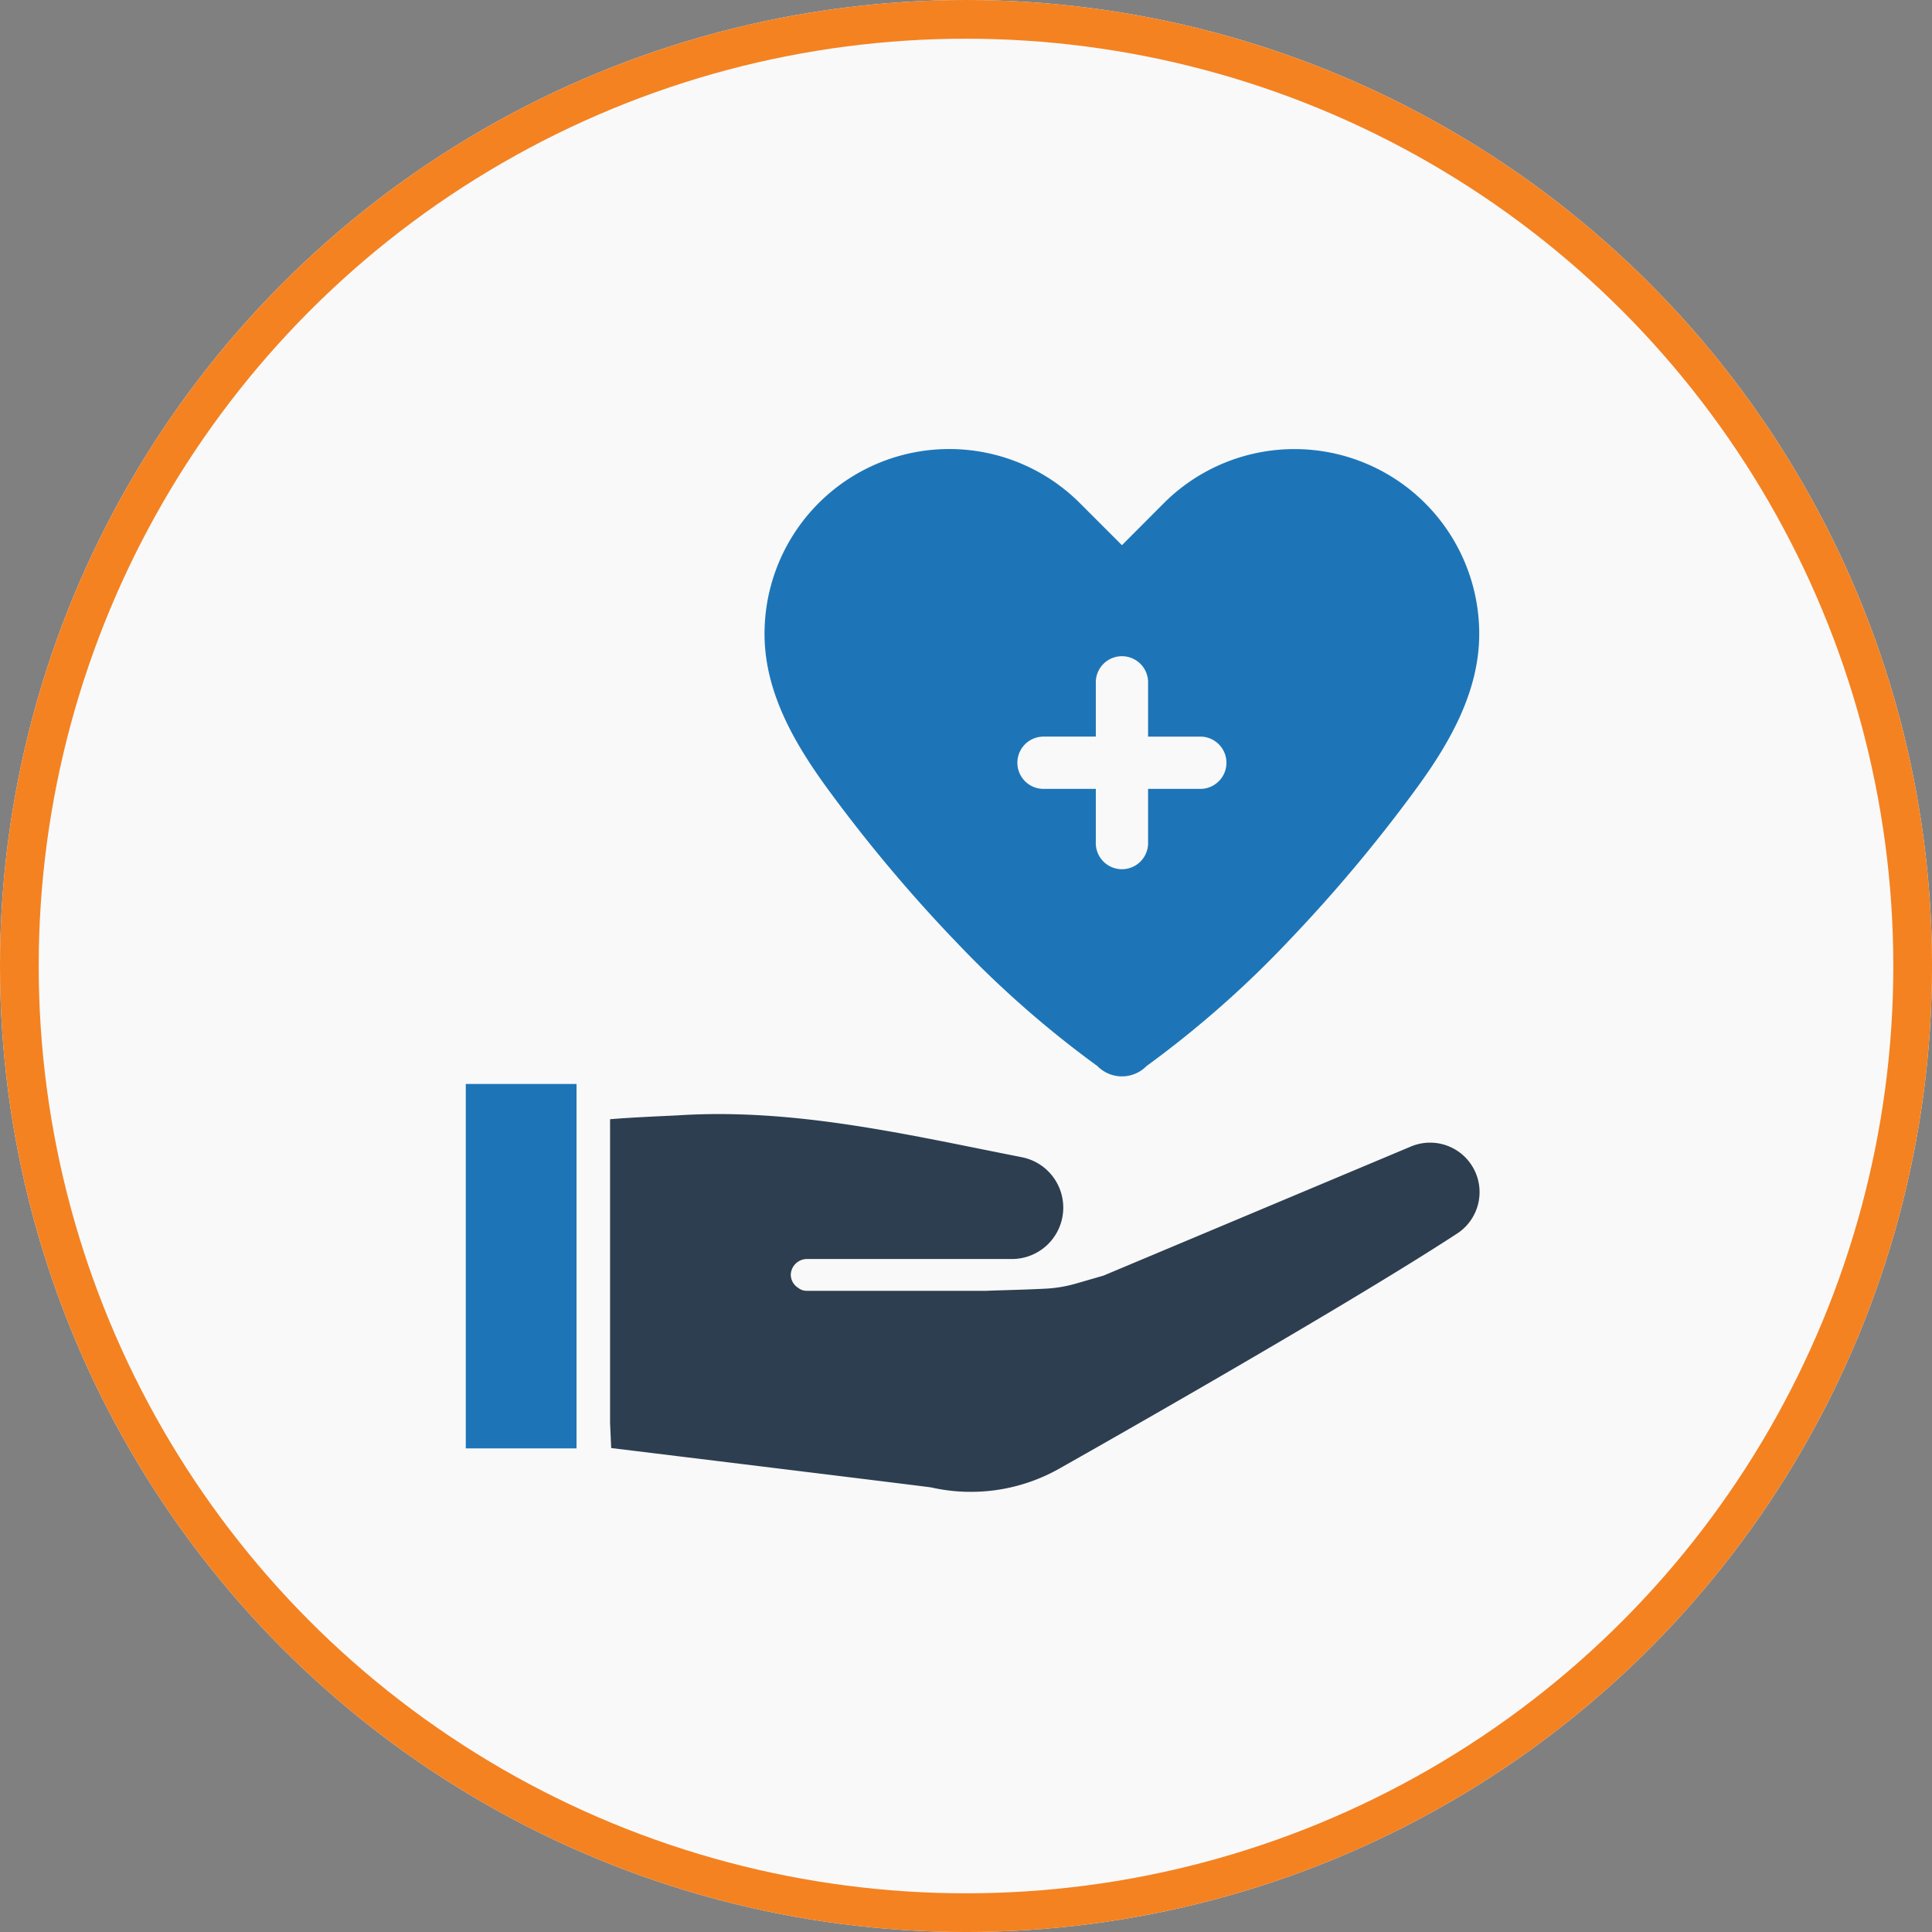
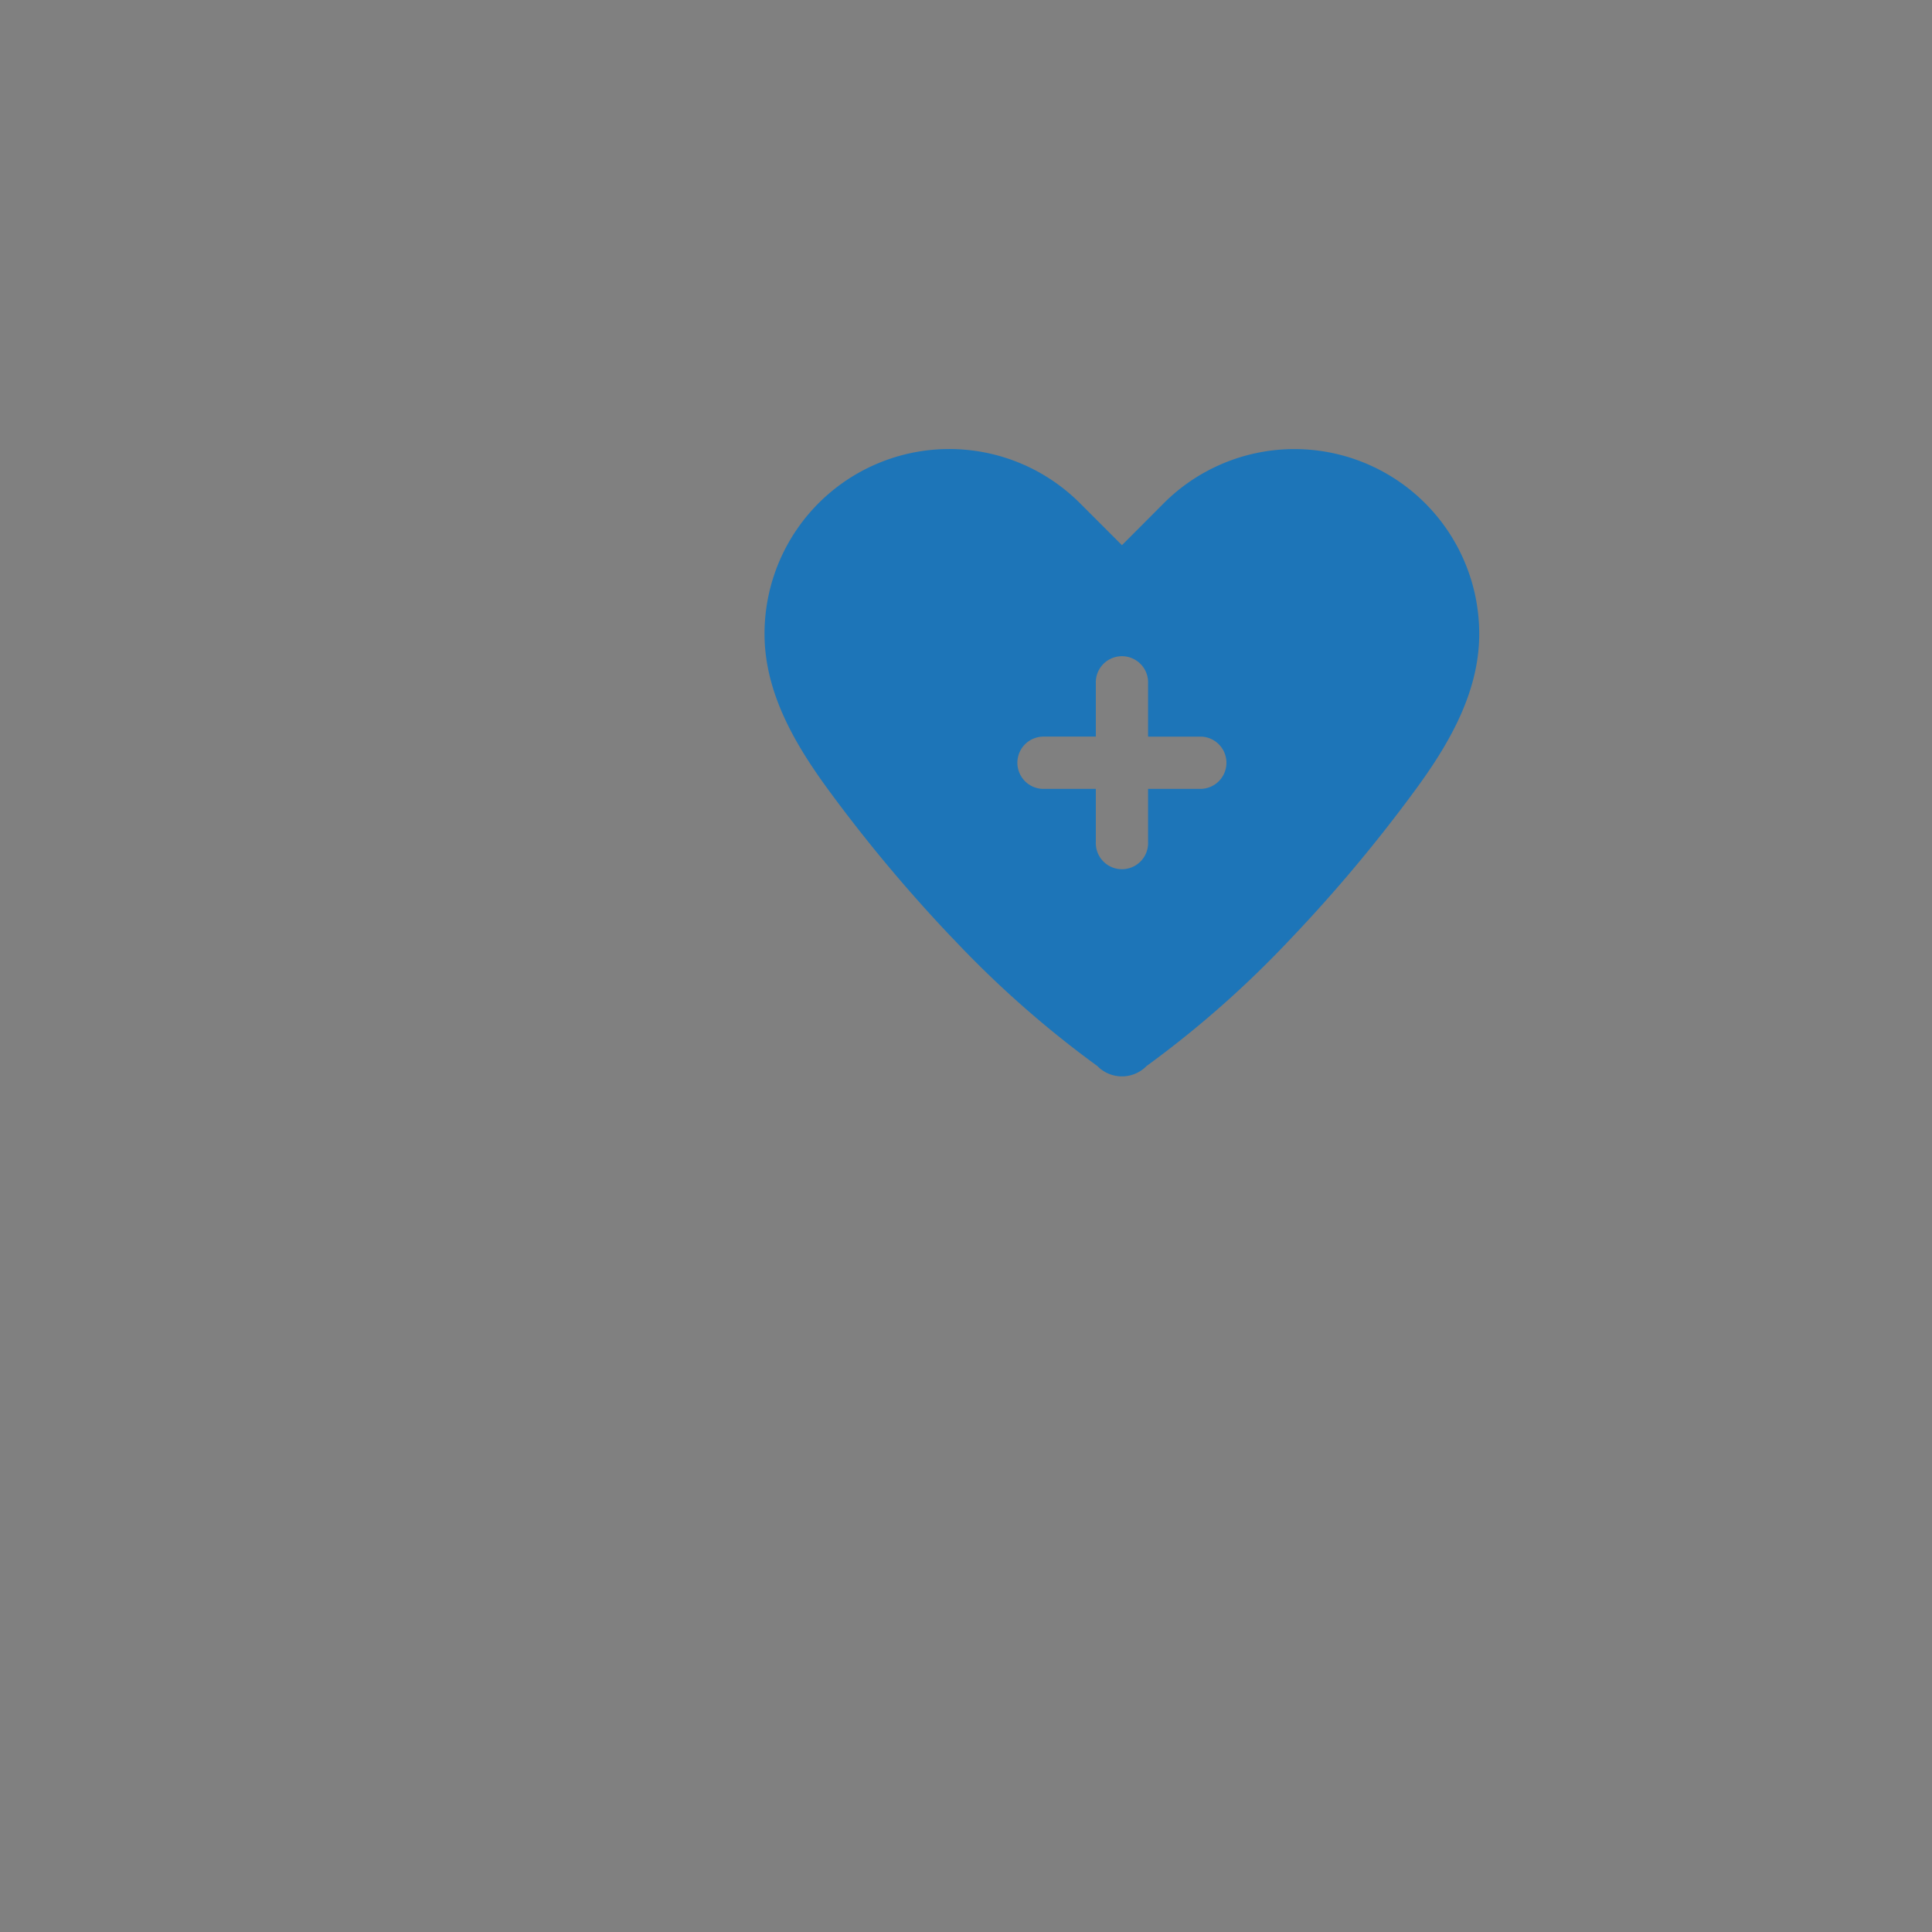
<svg xmlns="http://www.w3.org/2000/svg" width="99.823" height="99.823" viewBox="0 0 99.823 99.823">
  <rect x="0" y="0" width="99.823" height="99.823" fill="#808080" stroke="none" />
  <g id="Group_2322" data-name="Group 2322" transform="translate(-204.588 -652.791)">
    <g id="Group_2295" data-name="Group 2295" transform="translate(-0.412 494)">
      <g id="Ellipse_14" data-name="Ellipse 14" transform="translate(205 158.791)" fill="#f9f9f9" stroke="#f48221" stroke-width="2">
-         <ellipse cx="49.912" cy="49.912" rx="49.912" ry="49.912" stroke="none" />
-         <ellipse cx="49.912" cy="49.912" rx="48.912" ry="48.912" fill="none" />
-       </g>
+         </g>
    </g>
    <g id="Group_2300" data-name="Group 2300" transform="translate(7478.654 682.846)">
      <g id="_6787704541582985692" data-name="6787704541582985692" transform="translate(-7250 -6.85)">
        <path id="Path_6097" data-name="Path 6097" d="M49.138,27.607a53.233,53.233,0,0,0,7.441,6.565,1.778,1.778,0,0,0,2.542,0,53.2,53.2,0,0,0,7.437-6.565A78.173,78.173,0,0,0,72.9,20.053c1.779-2.4,3.41-5.127,3.41-8.208a9.547,9.547,0,0,0-16.3-6.751L57.85,7.261,55.683,5.094a9.545,9.545,0,0,0-16.3,6.751c0,3.081,1.632,5.805,3.41,8.208a78.132,78.132,0,0,0,6.34,7.553Zm4.608-10.456H56.5V14.4a1.351,1.351,0,1,1,2.7,0v2.752H61.95a1.351,1.351,0,0,1,0,2.7H59.2V22.6a1.351,1.351,0,1,1-2.7,0V19.852H53.746a1.351,1.351,0,0,1,0-2.7Z" transform="translate(-23.947 -2.297)" fill="#1d75b8" />
-         <path id="Path_6098" data-name="Path 6098" d="M62.458,82.7,46.587,89.365l-1.415.409a6.929,6.929,0,0,1-1.543.263c-1.134.061-2.786.094-3.072.113H31.236A.668.668,0,0,1,30.819,90a.805.805,0,0,1-.389-.68.839.839,0,0,1,.864-.813H41.855a2.653,2.653,0,0,0,2.635-2.34,2.442,2.442,0,0,0,.019-.315,2.655,2.655,0,0,0-2.141-2.605c-5.9-1.159-11.734-2.553-17.789-2.162-.236.015-2.36.1-3.486.2v15.68l.058,1.309c2.1.256,16.3,1.993,16.531,2.034a9.3,9.3,0,0,0,6.649-.986l.031-.018S58.606,91.273,64.846,87.2a2.556,2.556,0,0,0-2.387-4.5Z" transform="translate(-13.638 -46.661)" fill="#2d3e50" />
-         <rect id="Rectangle_1799" data-name="Rectangle 1799" width="5.723" height="18.83" transform="translate(0 32.801)" fill="#1d75b8" />
      </g>
    </g>
  </g>
</svg>